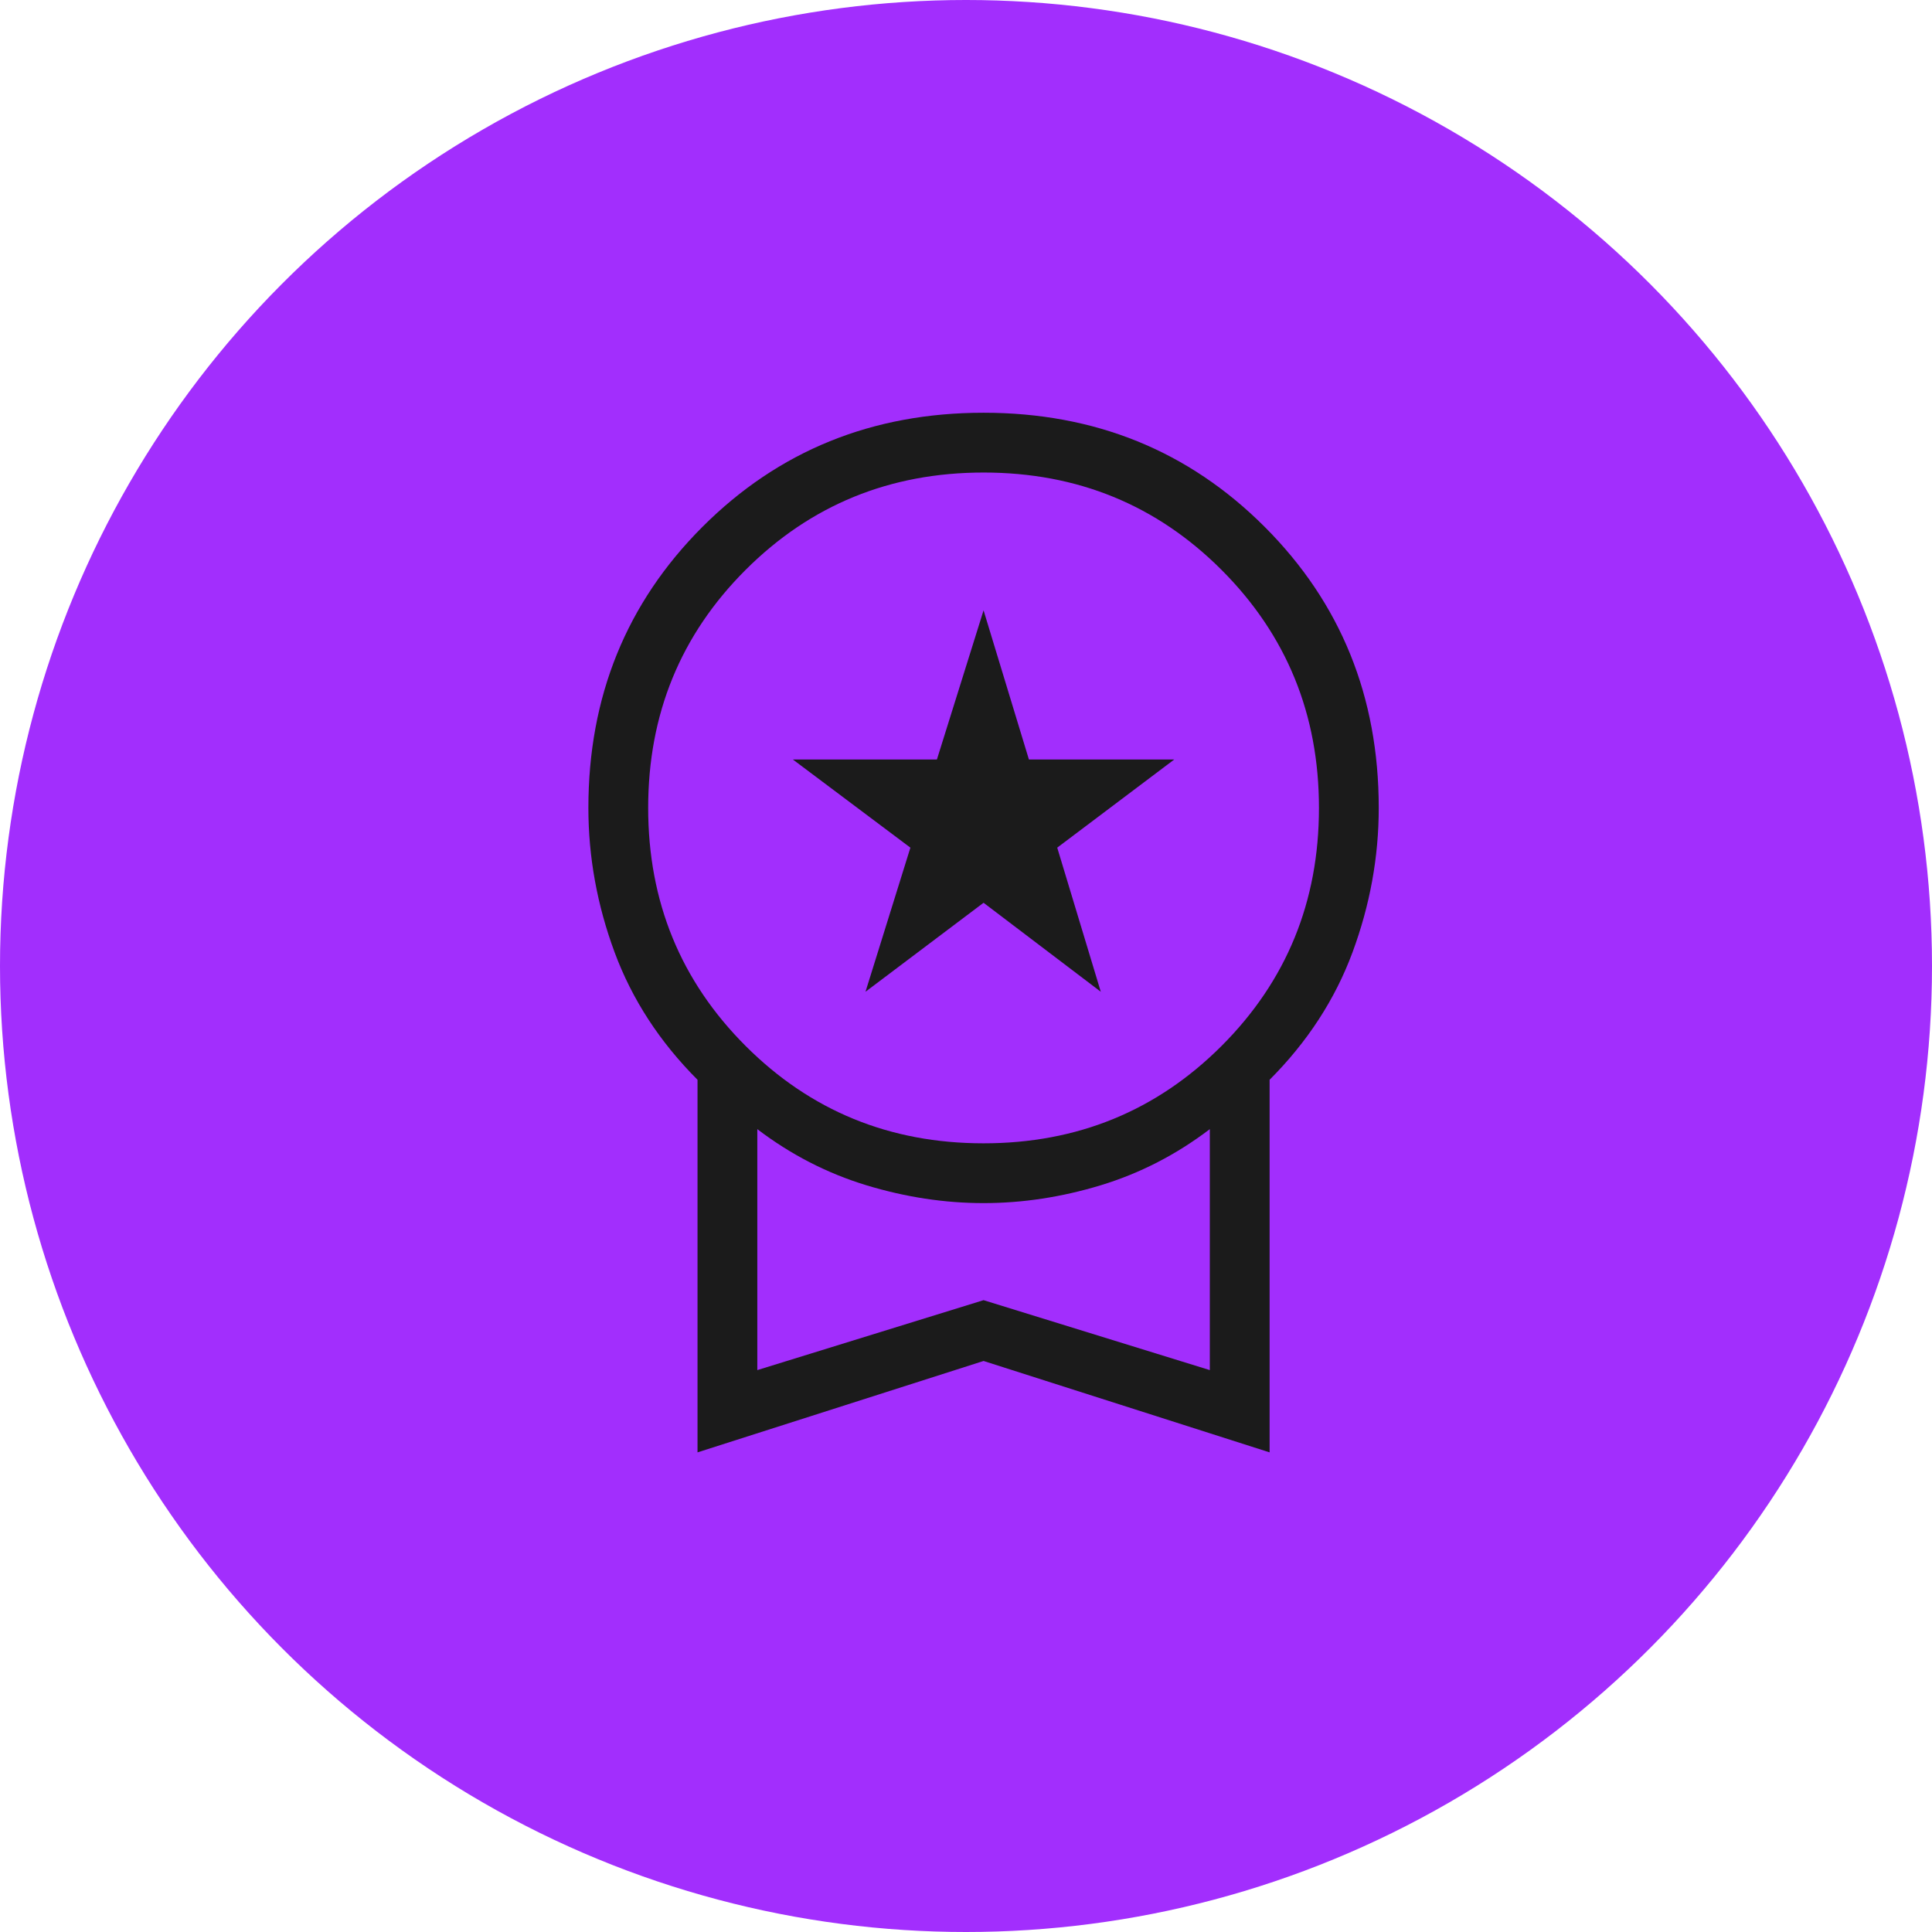
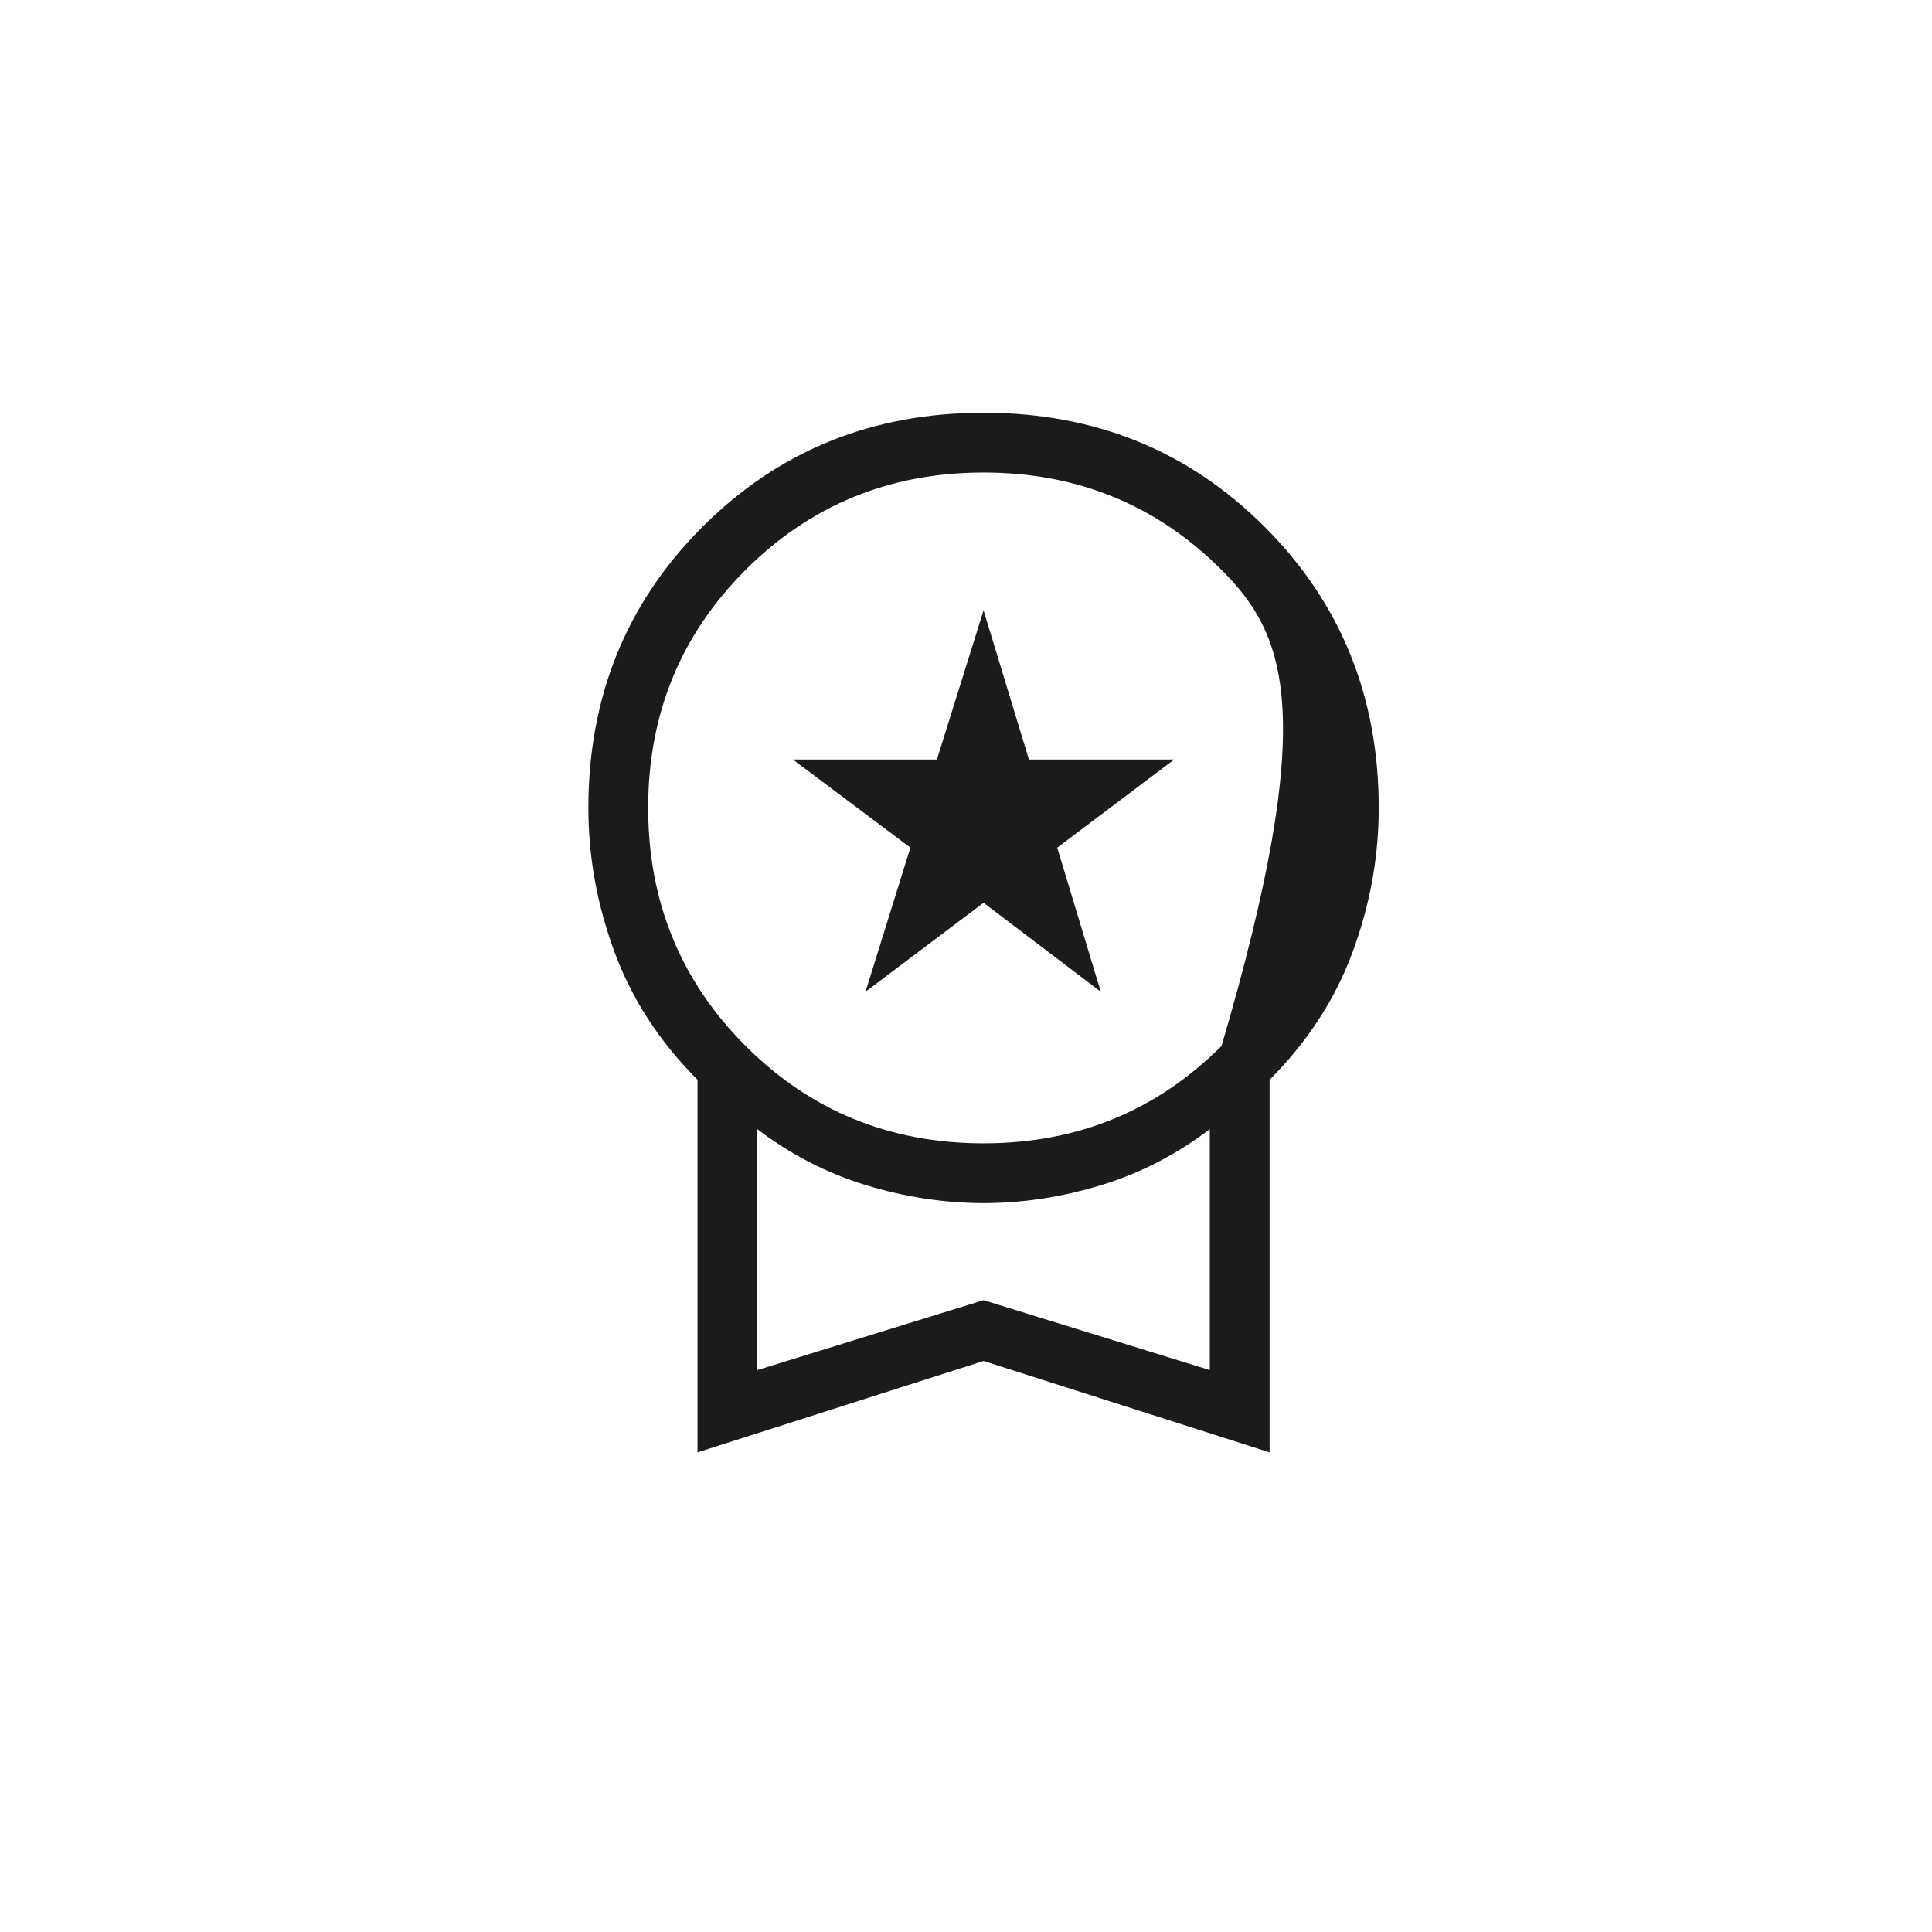
<svg xmlns="http://www.w3.org/2000/svg" width="55" height="55" viewBox="0 0 55 55" fill="none">
-   <circle cx="27.5" cy="27.5" r="27.5" fill="#A22EFD" />
-   <path d="M24.639 28.233L25.917 24.131L22.571 21.621H26.672L28 17.375L29.291 21.621H33.429L30.097 24.131L31.337 28.233L28 25.7L24.639 28.233ZM19.857 41.346V30.739C18.78 29.66 17.993 28.45 17.496 27.108C16.999 25.765 16.75 24.396 16.75 23C16.75 19.831 17.833 17.163 19.998 14.998C22.163 12.833 24.831 11.75 28 11.75C31.169 11.75 33.837 12.833 36.002 14.998C38.167 17.163 39.25 19.831 39.25 23C39.25 24.396 39.001 25.765 38.504 27.108C38.007 28.45 37.22 29.66 36.143 30.739V41.346L28 38.744L19.857 41.346ZM27.998 32.548C30.667 32.548 32.925 31.624 34.775 29.776C36.623 27.928 37.548 25.67 37.548 23.002C37.548 20.333 36.624 18.075 34.776 16.225C32.928 14.376 30.67 13.452 28.002 13.452C25.333 13.452 23.075 14.376 21.225 16.224C19.376 18.072 18.452 20.33 18.452 22.998C18.452 25.667 19.376 27.925 21.224 29.774C23.072 31.623 25.33 32.548 27.998 32.548ZM21.559 39.004L28 37.013L34.441 39.004V32.144C33.489 32.869 32.455 33.401 31.339 33.741C30.223 34.08 29.11 34.25 28 34.25C26.89 34.25 25.777 34.08 24.661 33.741C23.545 33.401 22.511 32.869 21.559 32.144V39.004Z" fill="#1B1B1B" />
+   <path d="M24.639 28.233L25.917 24.131L22.571 21.621H26.672L28 17.375L29.291 21.621H33.429L30.097 24.131L31.337 28.233L28 25.7L24.639 28.233ZM19.857 41.346V30.739C18.78 29.66 17.993 28.45 17.496 27.108C16.999 25.765 16.75 24.396 16.75 23C16.75 19.831 17.833 17.163 19.998 14.998C22.163 12.833 24.831 11.75 28 11.75C31.169 11.75 33.837 12.833 36.002 14.998C38.167 17.163 39.25 19.831 39.25 23C39.25 24.396 39.001 25.765 38.504 27.108C38.007 28.45 37.22 29.66 36.143 30.739V41.346L28 38.744L19.857 41.346ZM27.998 32.548C30.667 32.548 32.925 31.624 34.775 29.776C37.548 20.333 36.624 18.075 34.776 16.225C32.928 14.376 30.67 13.452 28.002 13.452C25.333 13.452 23.075 14.376 21.225 16.224C19.376 18.072 18.452 20.33 18.452 22.998C18.452 25.667 19.376 27.925 21.224 29.774C23.072 31.623 25.33 32.548 27.998 32.548ZM21.559 39.004L28 37.013L34.441 39.004V32.144C33.489 32.869 32.455 33.401 31.339 33.741C30.223 34.08 29.11 34.25 28 34.25C26.89 34.25 25.777 34.08 24.661 33.741C23.545 33.401 22.511 32.869 21.559 32.144V39.004Z" fill="#1B1B1B" />
</svg>